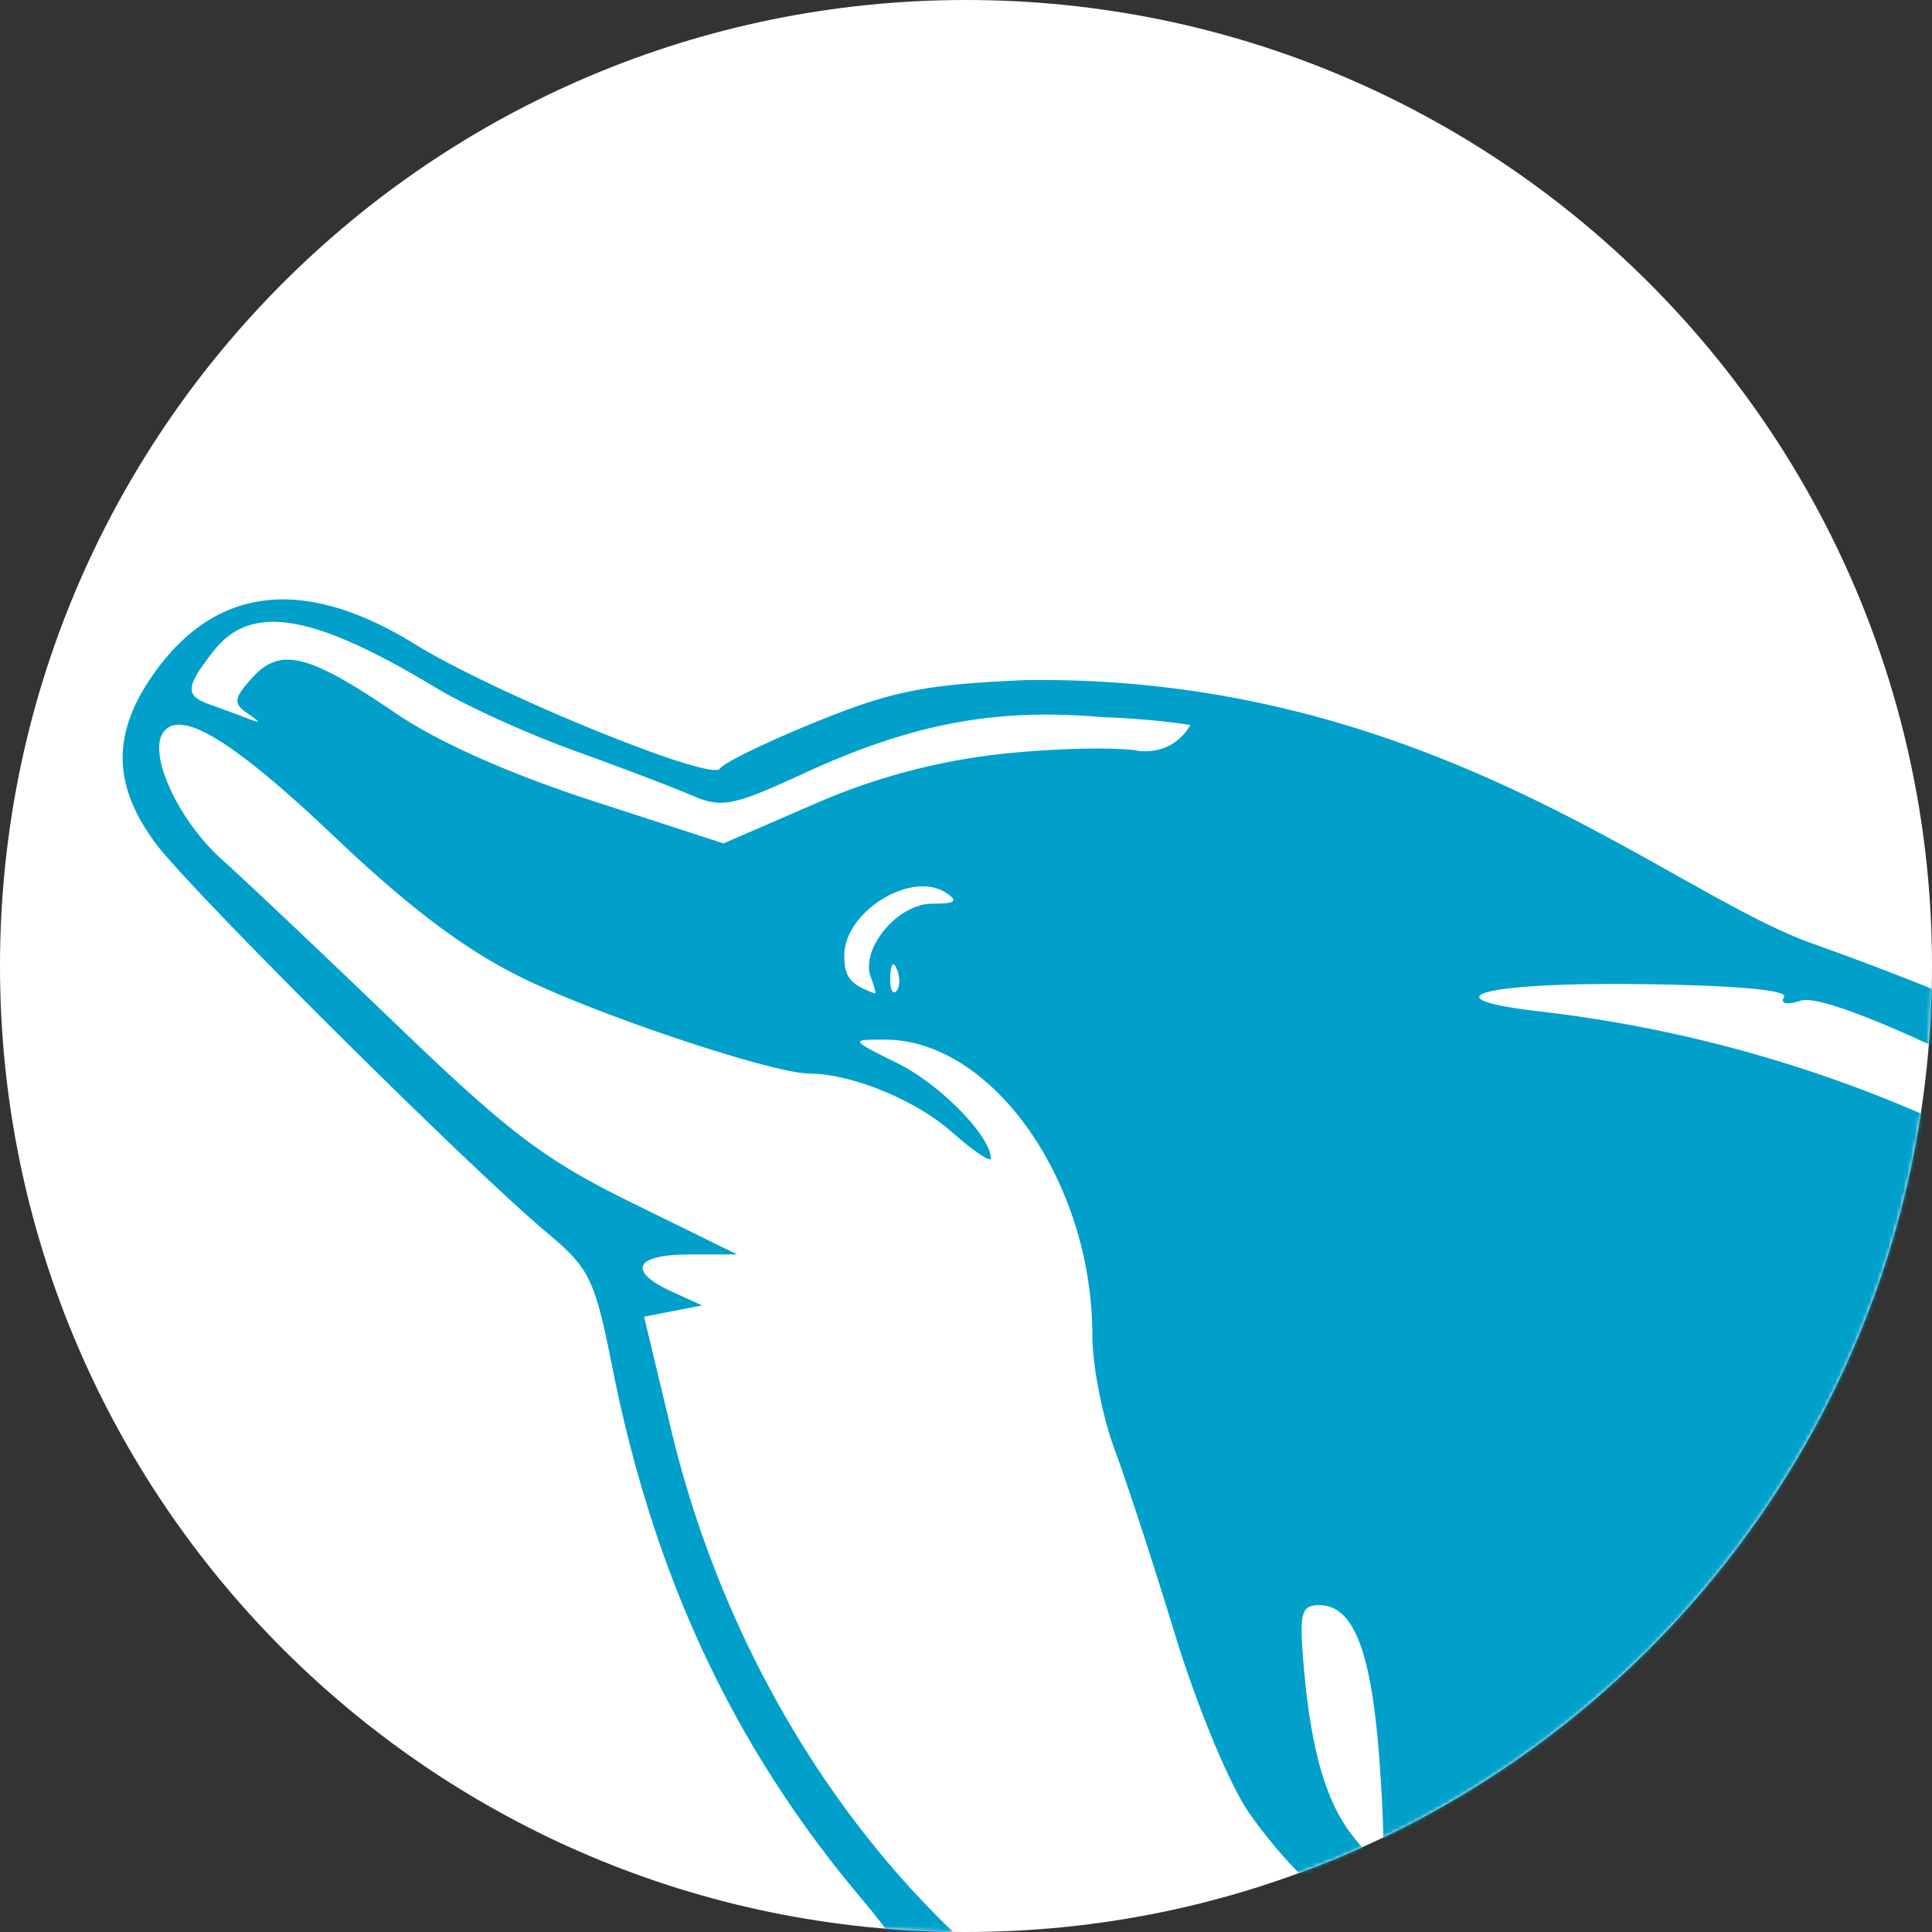
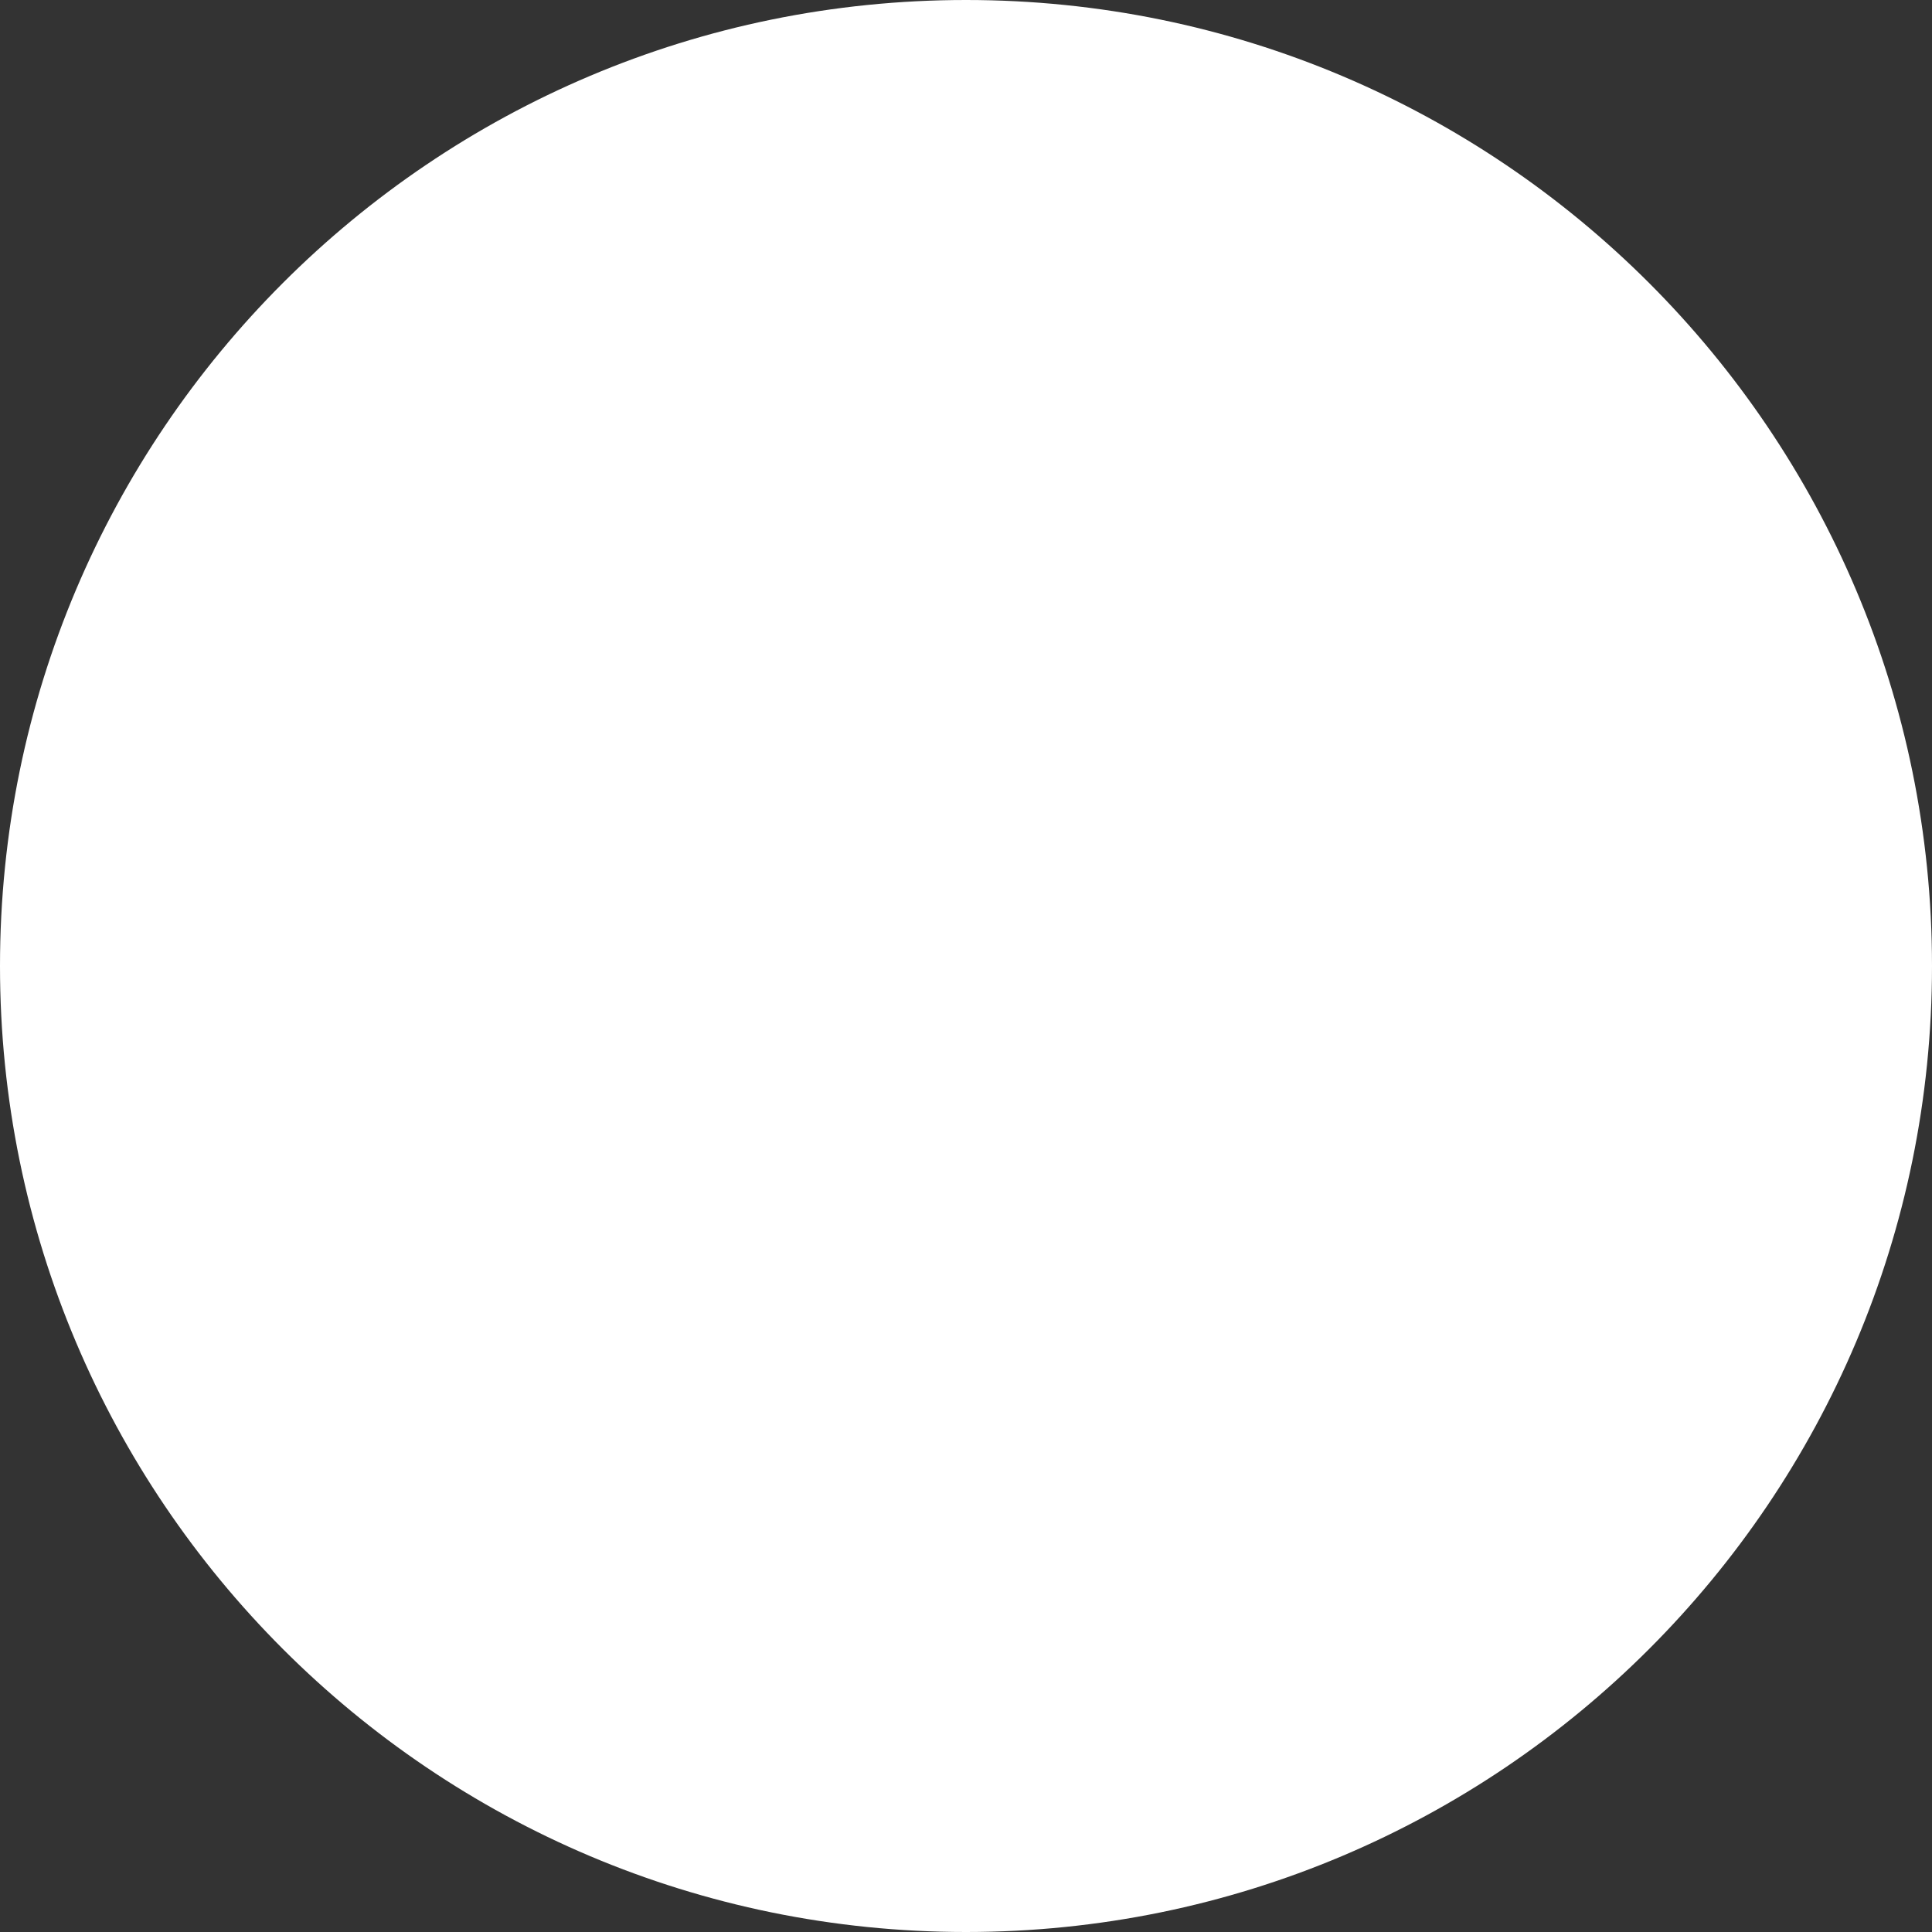
<svg xmlns="http://www.w3.org/2000/svg" fill="none" viewBox="0 0 512 512">
  <rect x="0" y="0" width="512" height="512" fill="#333333" stroke="none" />
  <path fill="#fff" d="M256 512c141.38 0 256-114.62 256-256S397.38 0 256 0 0 114.61 0 256c0 141.38 114.61 256 256 256Z" />
  <mask id="a" width="512" height="512" x="0" y="0" maskUnits="userSpaceOnUse" style="mask-type:alpha">
    <path fill="#fff" d="M256 512c141.38 0 256-114.62 256-256S397.38 0 256 0 0 114.61 0 256c0 141.38 114.61 256 256 256Z" />
  </mask>
  <g mask="url(#a)">
-     <path fill="#00A0CB" fill-rule="evenodd" d="M162.29 362.44c11.07 55.61 32.23 100.68 66.15 140.88 2.91 3.45 5.65 6.94 8.01 10.18l16.02-1.63c-35.66-34.2-62.23-81.34-74.6-132.94l-7.17-29.98 7.68-1.5 7.69-1.5-8.06-3.68c-11.87-5.43-9.8-9.8 4.65-9.82h12.7l-27.53-13.52c-23.45-11.51-32.75-18.53-62.75-47.38-19.37-18.63-40.21-38.35-46.32-43.82-11.27-10.1-19.37-27.34-15.67-33.34 4.28-6.95 18.27 1.45 45.55 27.35 19.87 18.87 34.54 29.91 49.55 37.3 20.45 10.06 66.56 25.44 76.37 25.48 11.13.04 28.03 6.97 37.65 15.44 5.7 5.03 10.37 8.2 10.37 7.05 0-5.9-13.38-19.6-24.62-25.18-12.72-6.31-12.72-6.32-3.47-6.32 28.5 0 54.99 37.7 54.99 78.3 0 7.92 2.64 21.54 5.88 30.25 3.24 8.72 10.49 30.9 16.1 49.3 5.73 18.74 14.27 39.36 19.44 46.9a129.03 129.03 0 0 0 13.34 16.14l12.26 3.1 4.6-9.8a82.3 82.3 0 0 1-2.68-3.24c-7.1-9.07-11.06-22.9-12.96-45.33-1.16-13.74-.63-15.74 4.14-15.74 9.14 0 13.83 12.13 15.97 41.22.6 8.22.95 15.64 1.02 20.73l127.91-46.2 15.55-145.61a356.7 356.7 0 0 0-101.85-27.47c-30.72-3.54-15.37-7.77 26.37-7.26 25.24.31 39.37 1.57 38.23 3.42-1.1 1.78.67 2.15 4.45.95 3.64-1.16 17.26 3.85 34.18 11.7l5.07-3.87-4.62-10.99a815.5 815.5 0 0 0-31.93-12.09C441.5 236.11 377.9 178.8 271.8 180.23c-26.76 1.17-35.3 2.87-55.47 11.04-13.1 5.32-24.6 10.9-25.54 12.43-2.19 3.55-59.66-19.9-80.82-32.98-28.9-17.86-52.1-15.55-68.5 6.82-11.84 16.15-11.94 30.06-.35 45.8 9.05 12.3 82.76 85.66 103.8 103.3 11.4 9.57 12.67 12.18 17.37 35.8Zm84.68-122.95c-9.15.05-19.05 12-16.18 19.5.95 2.5 1.43 4.42 1.07 4.3-6.5-2.37-8.12-4.36-8.12-10.05 0-11.62 17.7-22.6 26.9-16.68 3.48 2.25 2.67 2.9-3.67 2.93Zm-11.04 19.28c.14-3.49.85-4.2 1.8-1.8.87 2.15.76 4.74-.23 5.74-1 1-1.7-.78-1.57-3.94Zm64.83-59.95c-7.03-.91-23.7-.39-37.04 1.17a169.79 169.79 0 0 0-48.12 13.17l-23.86 10.35-34.65-11.26c-22.22-7.23-41-15.59-52.33-23.31-23.01-15.68-30.51-17.53-37.9-9.34-4.91 5.44-5.1 6.78-1.36 9.39 3.77 2.63 3.76 2.8-.12 1.31-2.46-.94-6.83-2.55-9.7-3.57-6.74-2.38-6.6-4.6.95-14.24 9.92-12.64 26.25-9.93 58.86 9.76 7.77 4.7 24.22 12.18 36.54 16.62 12.33 4.44 26.39 9.8 31.25 11.9 7.99 3.45 10.88 2.88 29.88-5.88 28.6-13.17 50.87-17.34 79.2-14.82 0 0 11.05.24 23.12 2.05-5.3 9.02-14.72 6.7-14.72 6.7Z" clip-rule="evenodd" />
-   </g>
+     </g>
</svg>